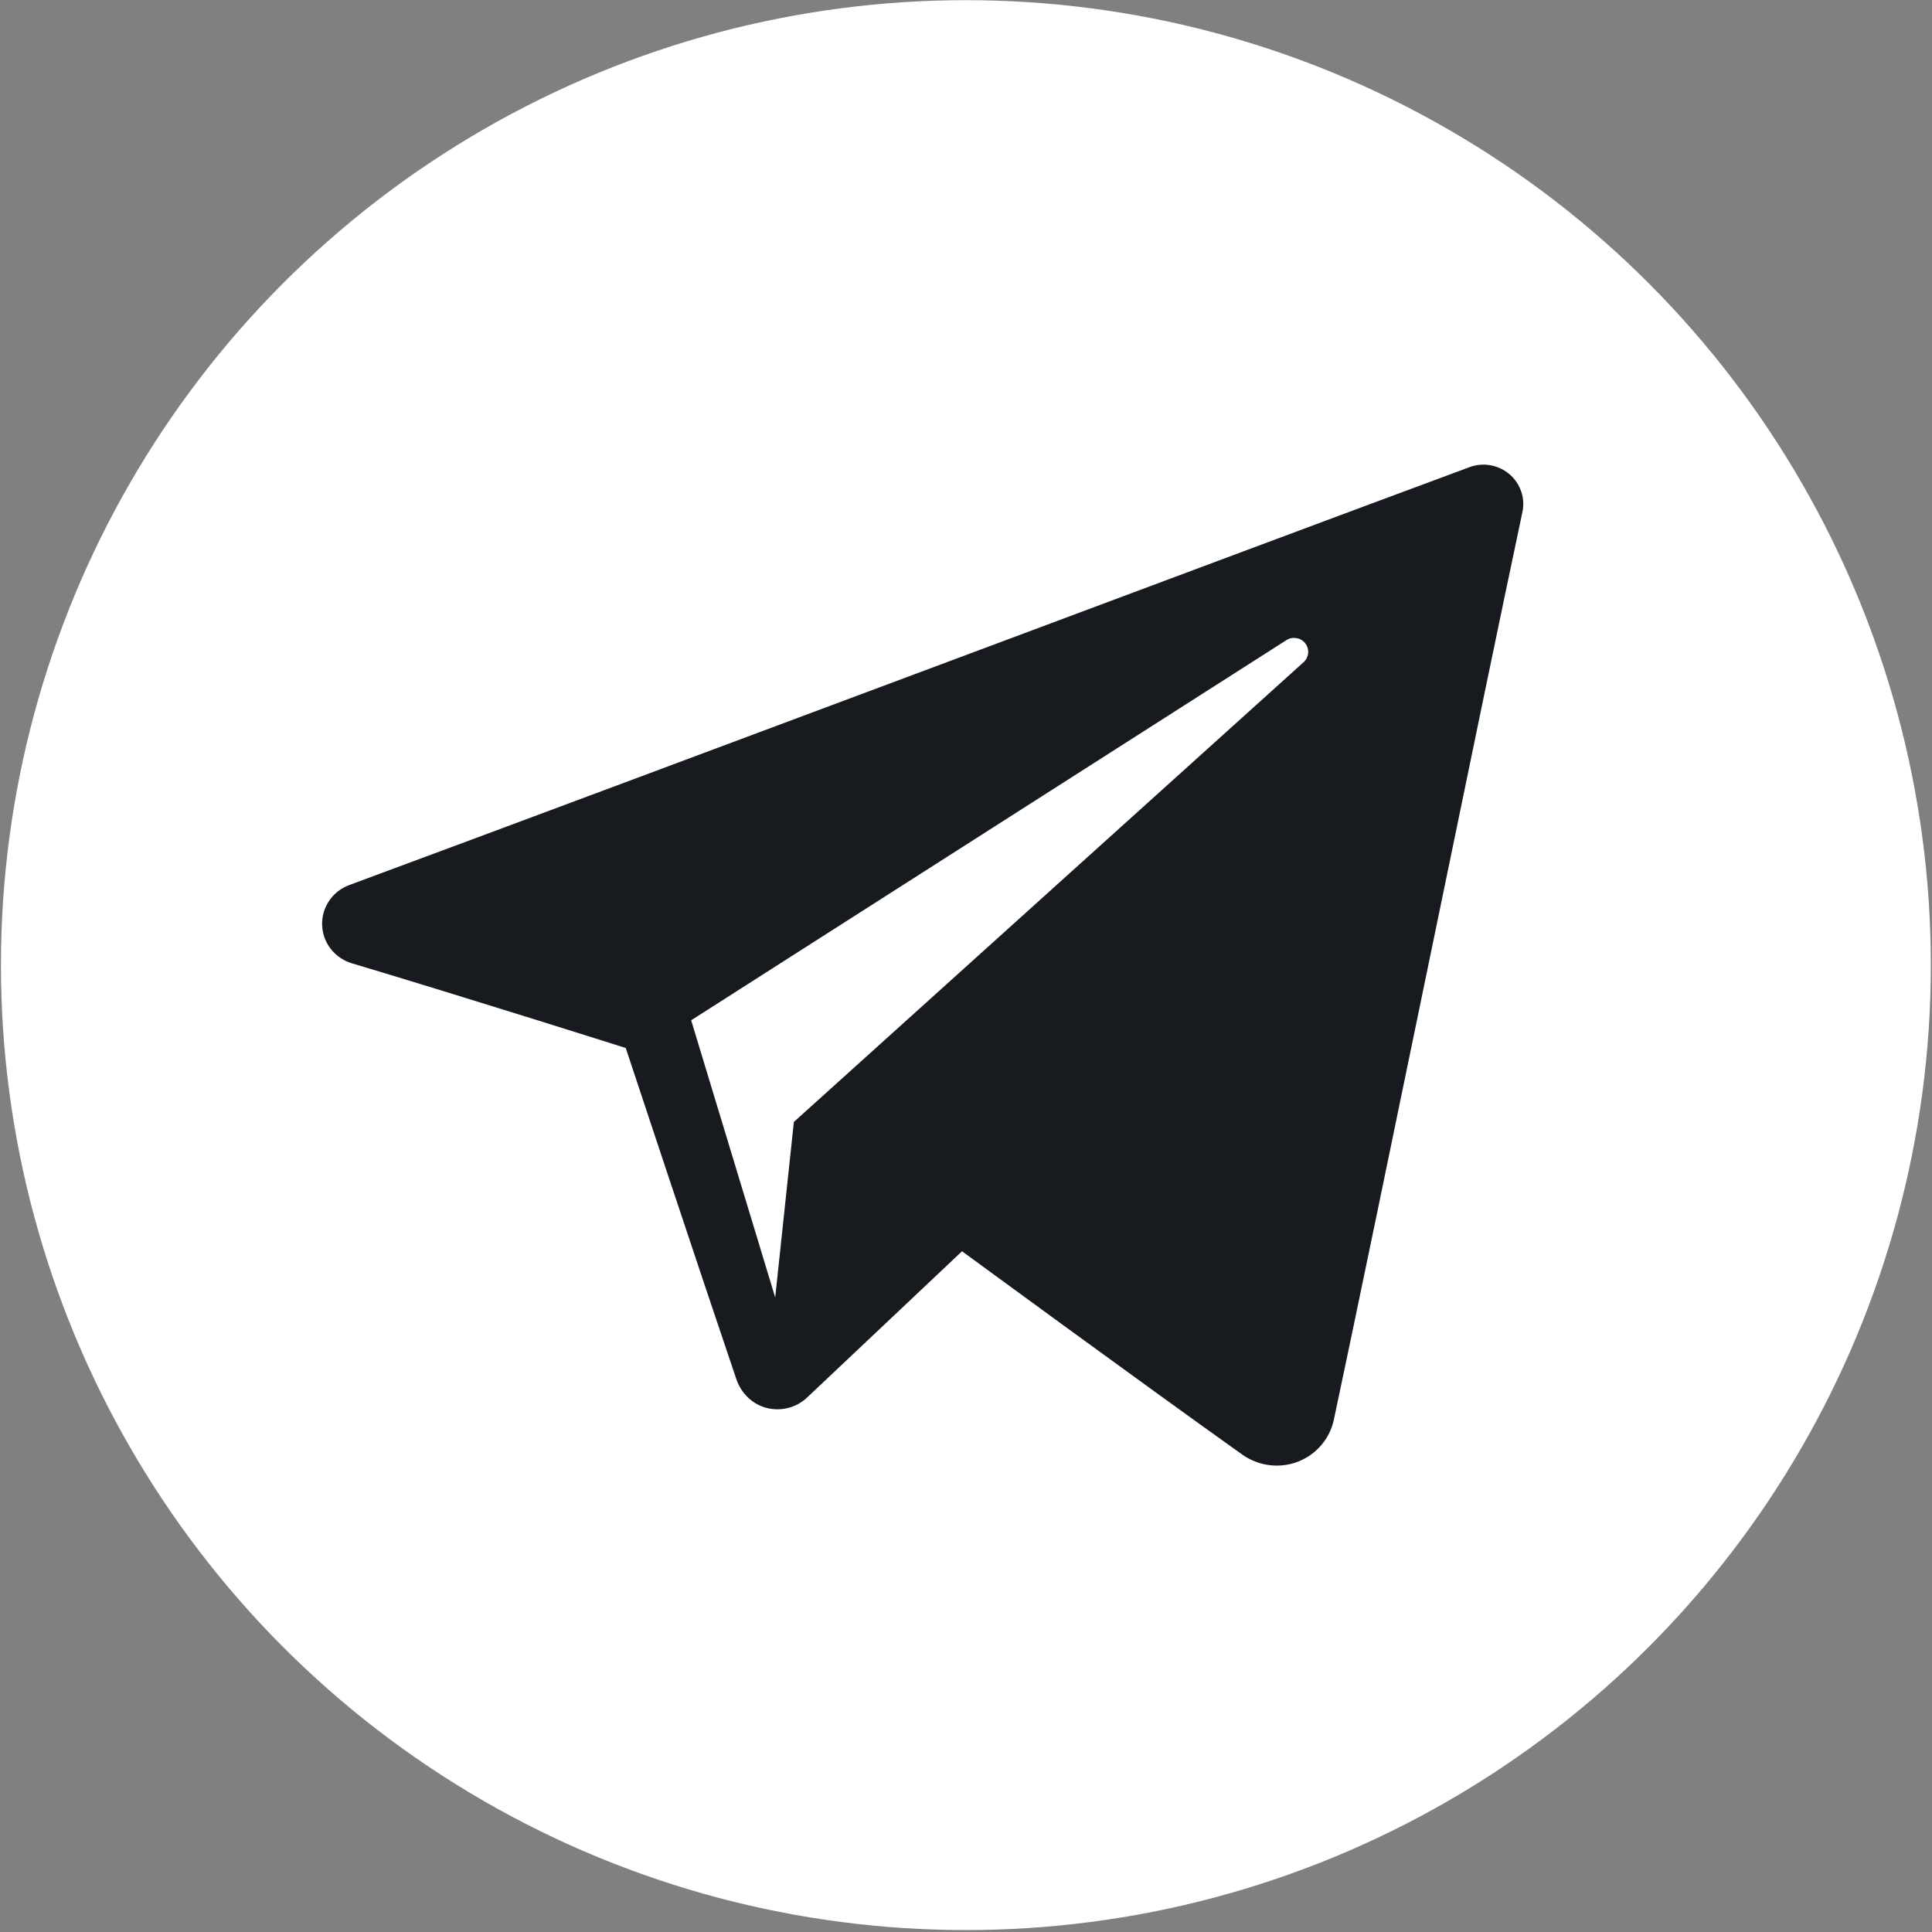
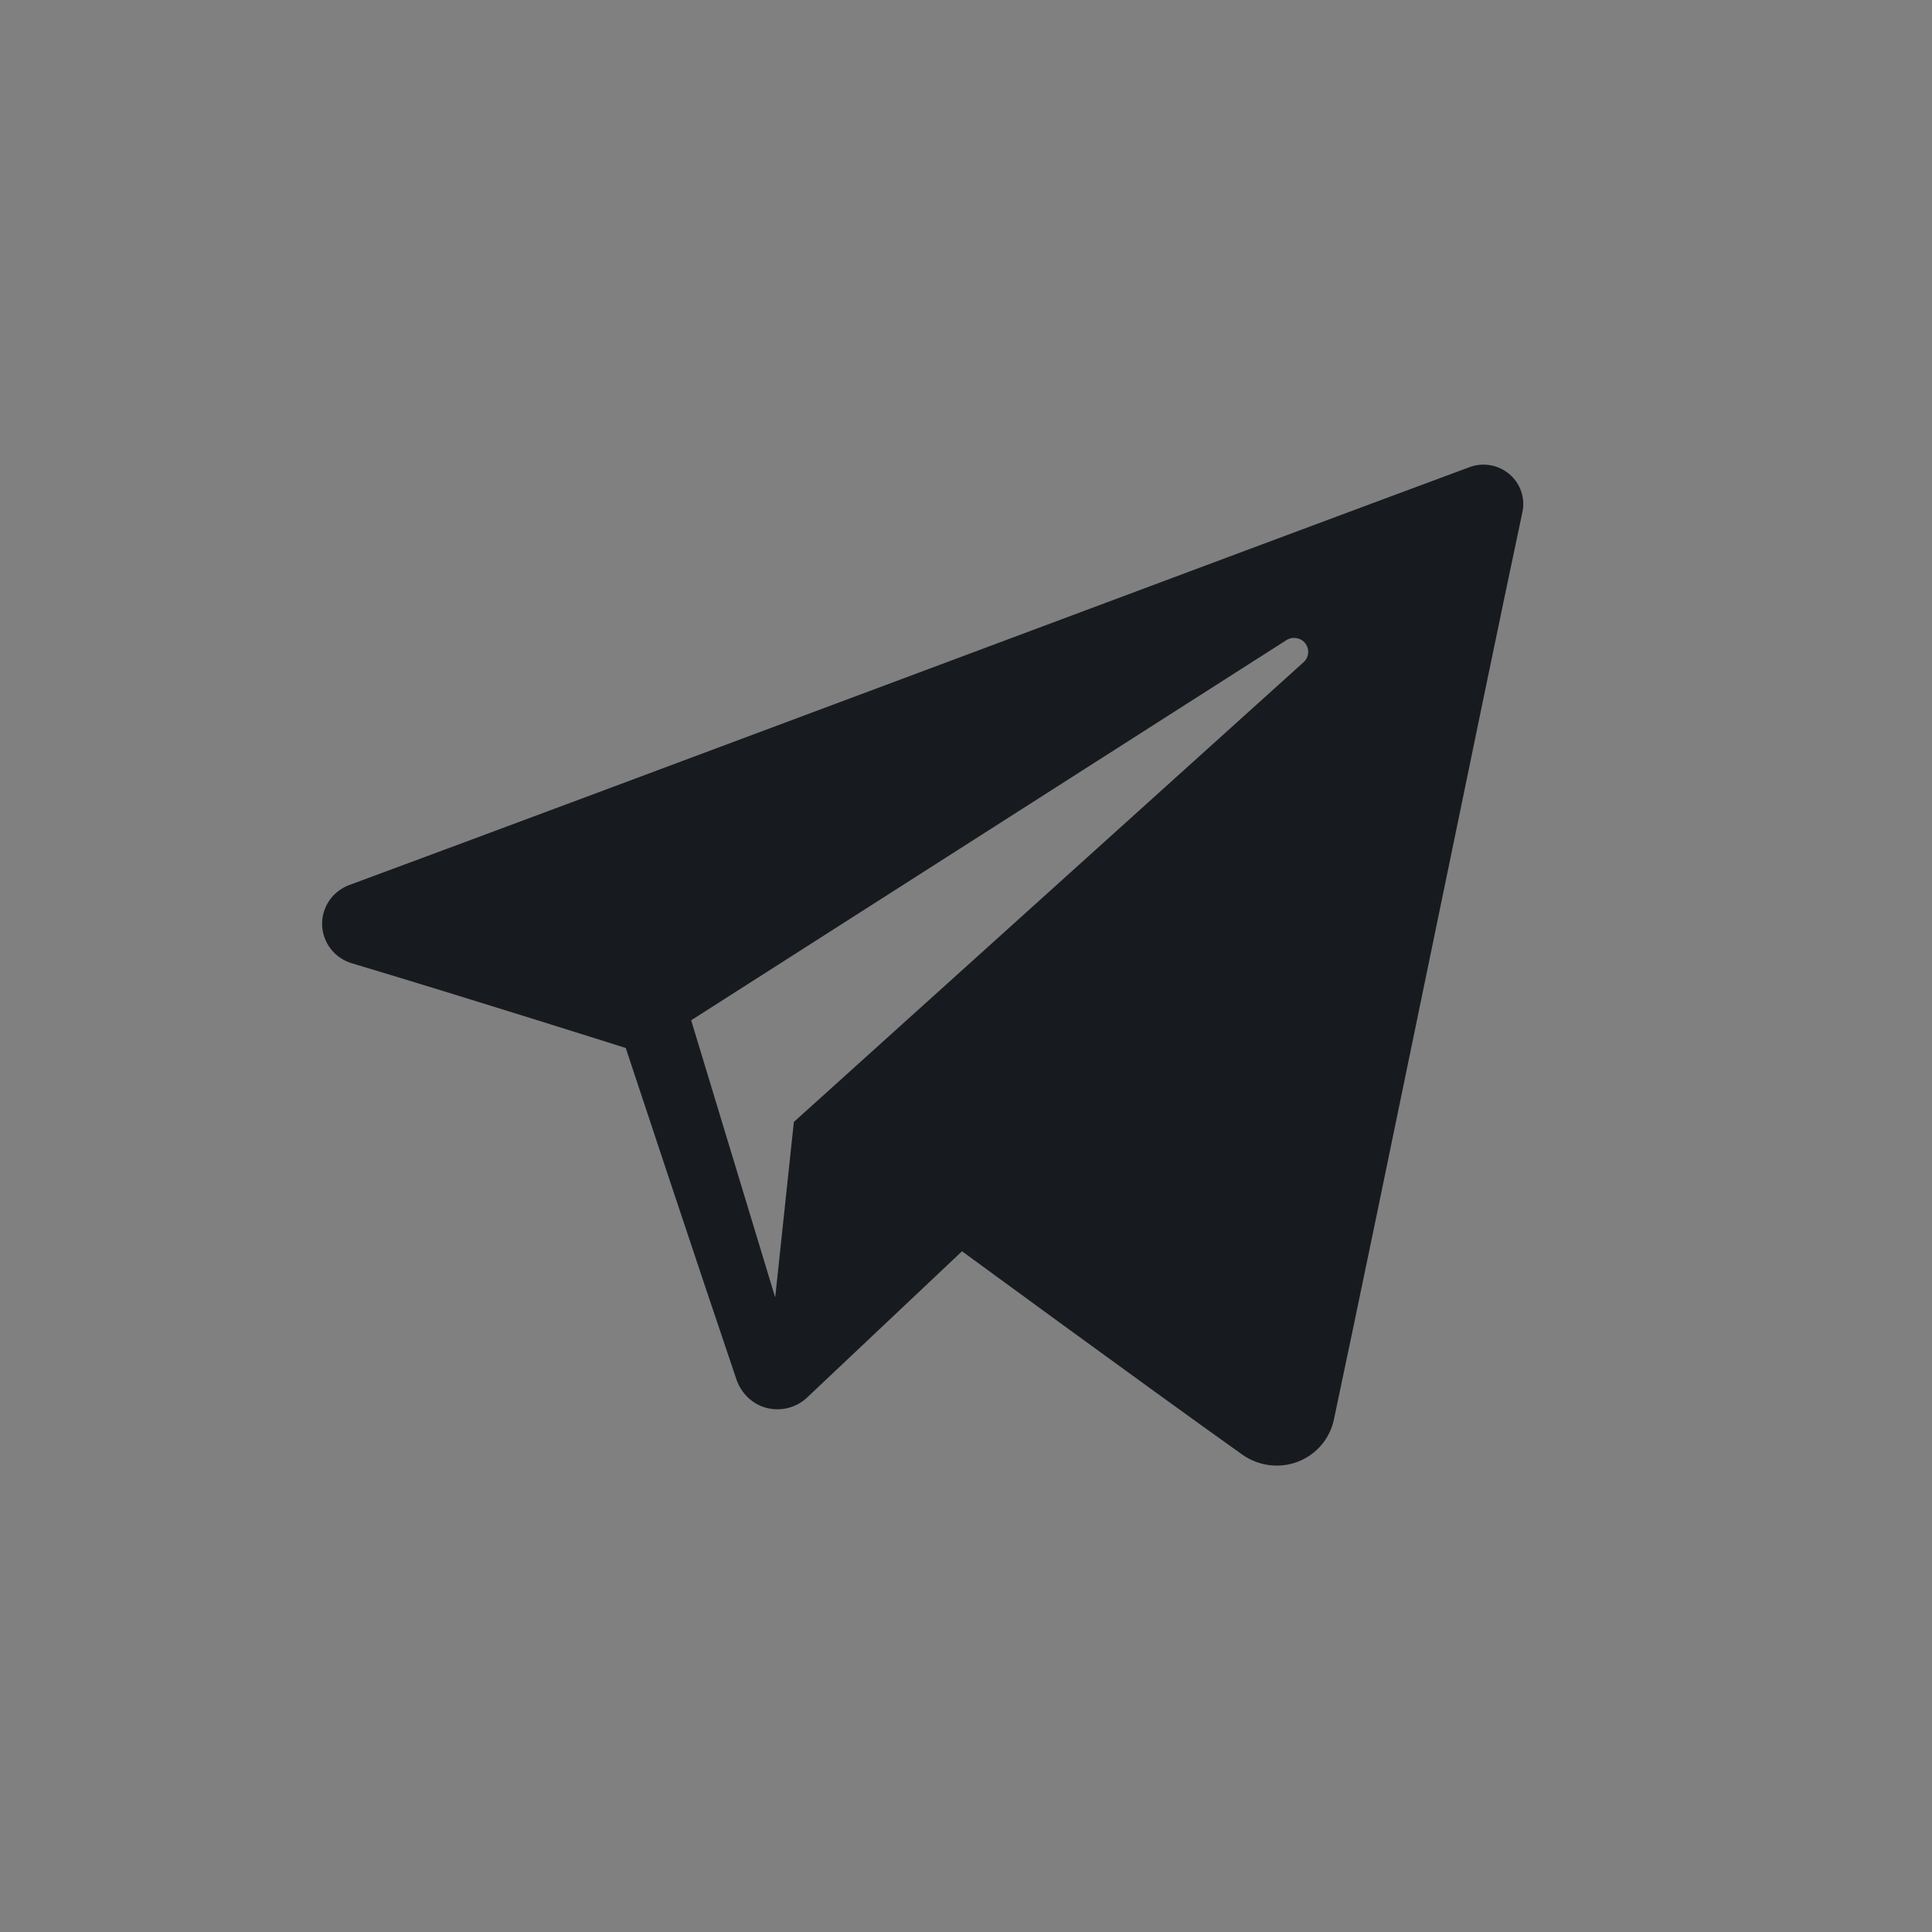
<svg xmlns="http://www.w3.org/2000/svg" width="313" height="313" viewBox="0 0 313 313" fill="none">
  <rect x="0" y="0" width="313" height="313" fill="#808080" stroke="none" />
-   <circle cx="156.482" cy="156.357" r="156.33" fill="white" />
  <path fill-rule="evenodd" clip-rule="evenodd" d="M201.246 235.649C203.857 237.498 207.222 237.96 210.222 236.825C213.222 235.682 215.428 233.119 216.093 230.014C223.139 196.9 240.231 113.085 246.644 82.963C247.131 80.693 246.32 78.333 244.536 76.817C242.752 75.301 240.279 74.863 238.074 75.682C204.076 88.266 99.375 127.55 56.58 143.386C53.863 144.391 52.096 147.002 52.185 149.864C52.282 152.734 54.212 155.224 56.993 156.059C76.185 161.799 101.377 169.786 101.377 169.786C101.377 169.786 113.151 205.341 119.289 223.422C120.059 225.692 121.834 227.476 124.178 228.092C126.513 228.7 129.01 228.06 130.754 226.414C140.613 217.106 155.857 202.714 155.857 202.714C155.857 202.714 184.819 223.949 201.246 235.649V235.649ZM111.975 165.294L125.589 210.197L128.613 181.762C128.613 181.762 181.211 134.321 211.195 107.28C212.071 106.485 212.193 105.155 211.463 104.223C210.741 103.291 209.411 103.072 208.414 103.704C173.662 125.896 111.975 165.294 111.975 165.294Z" fill="#171B1F" />
</svg>